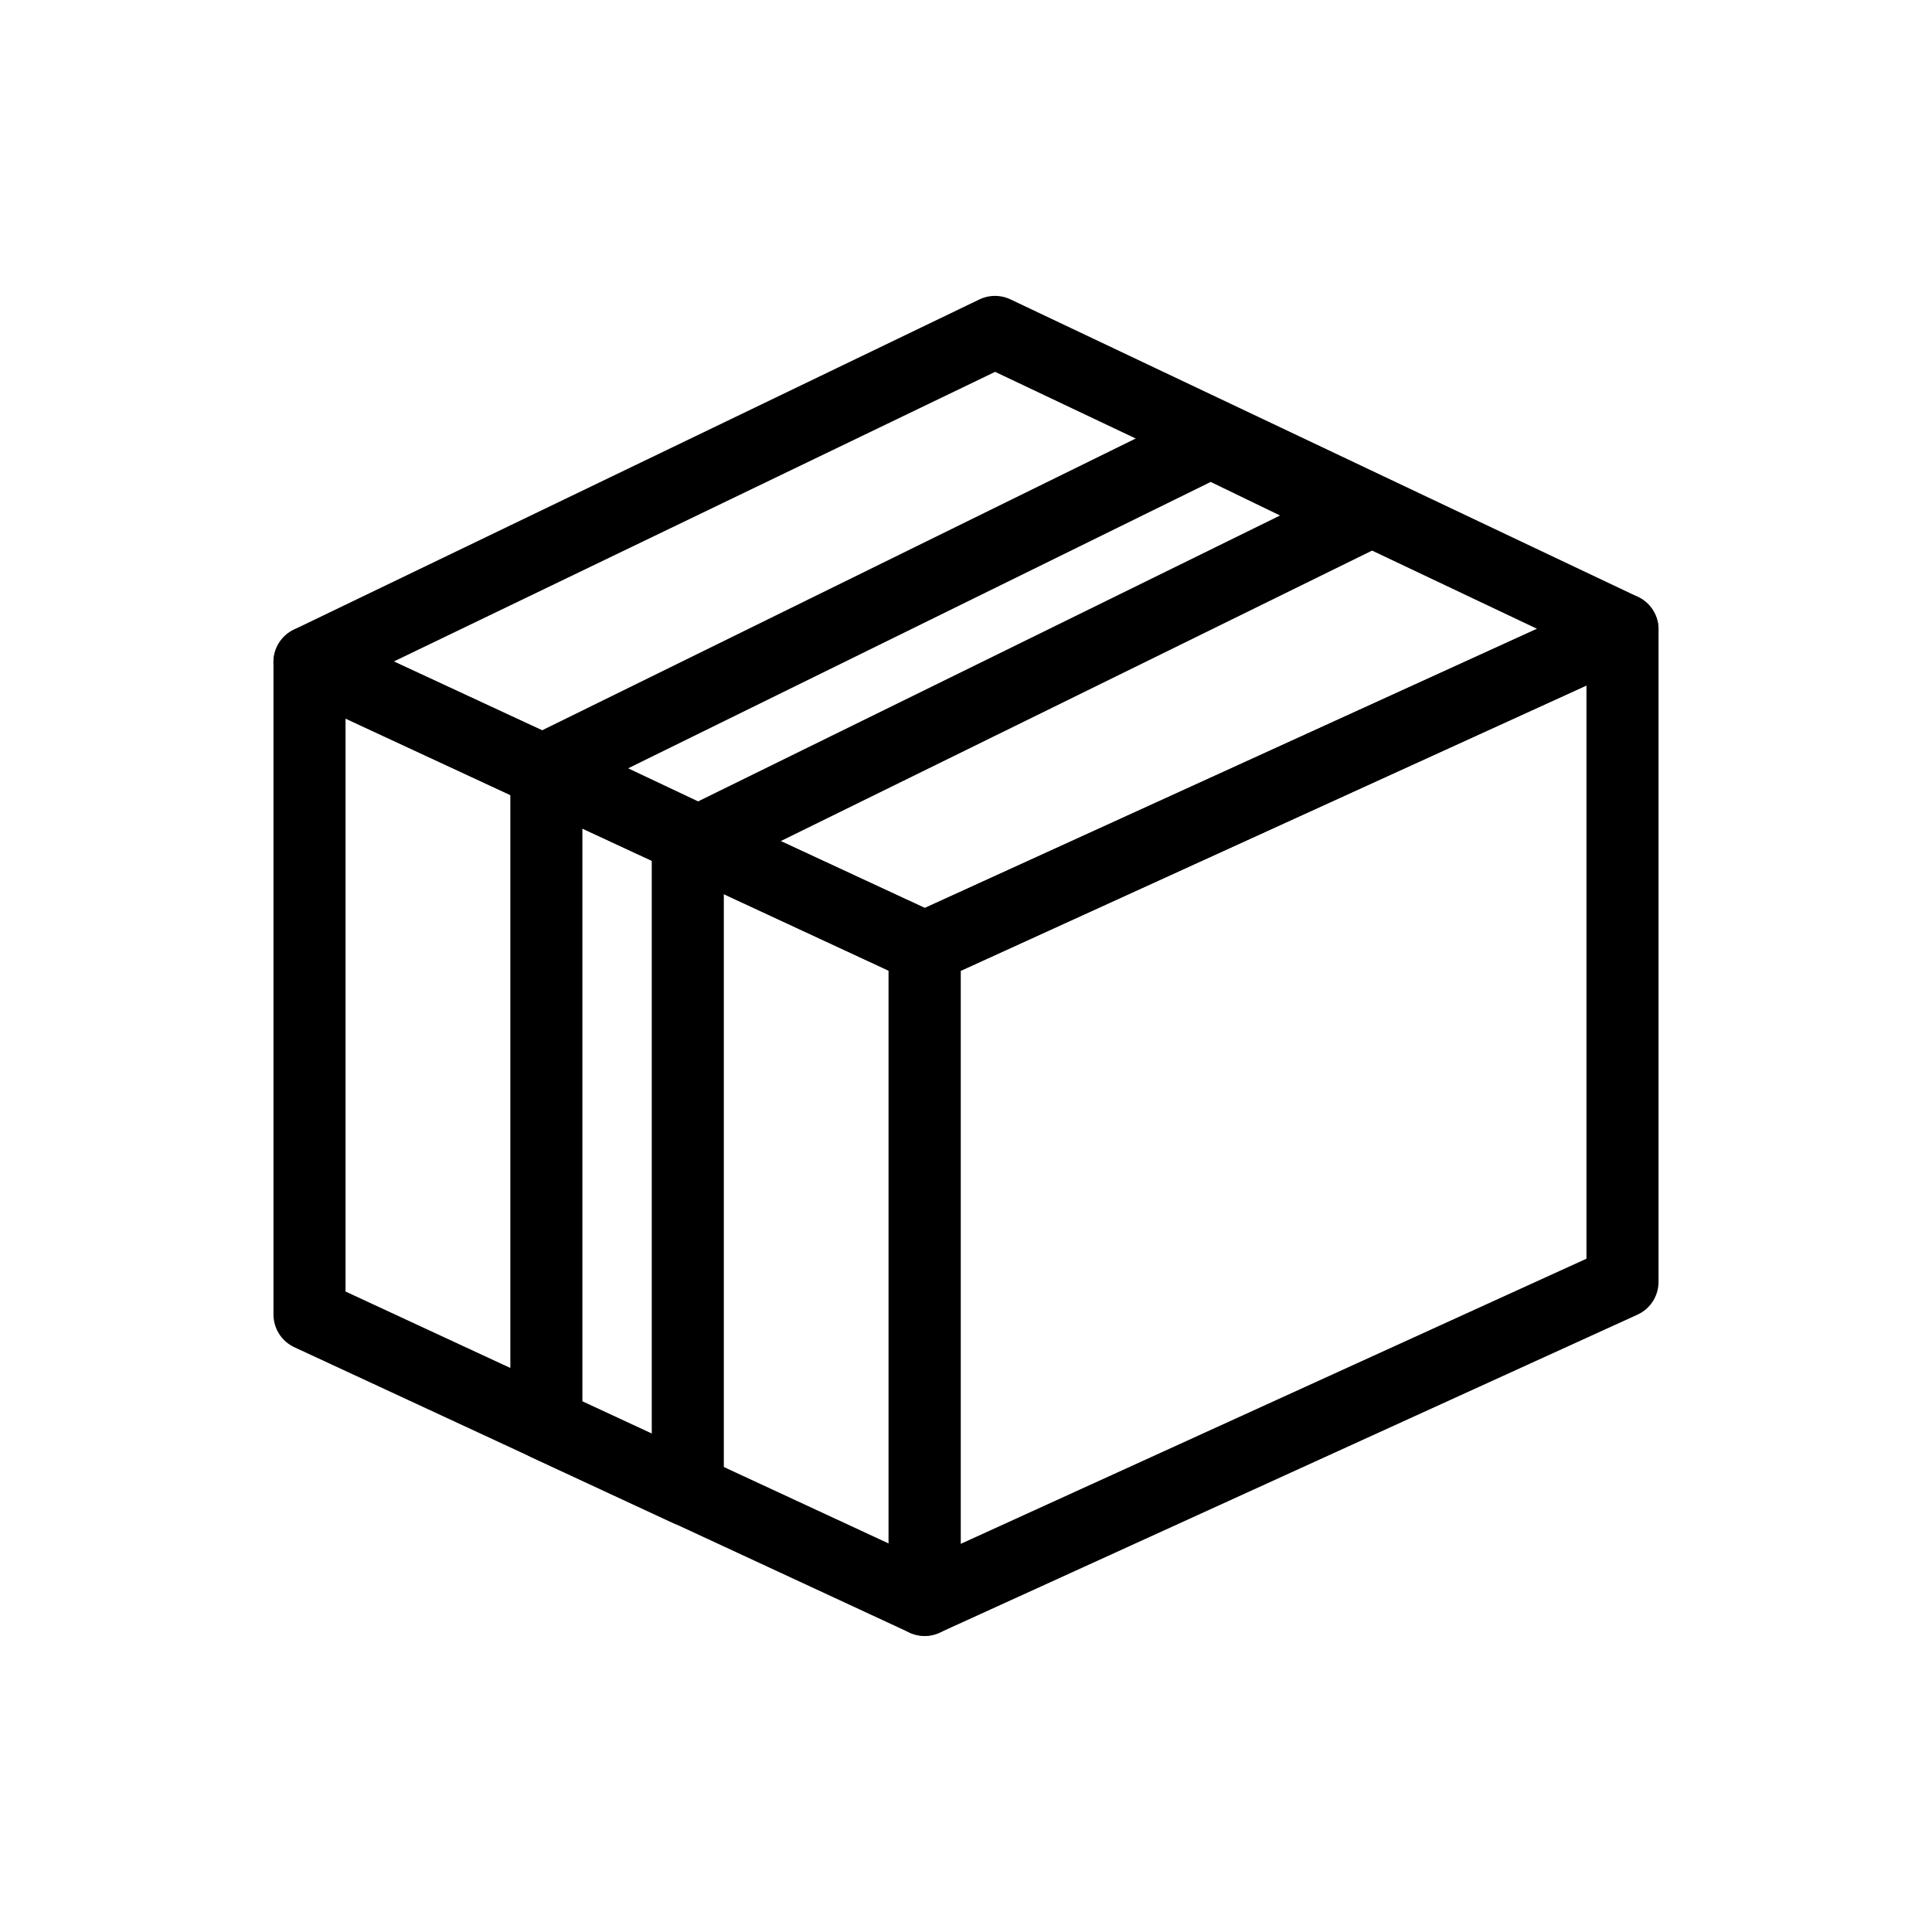
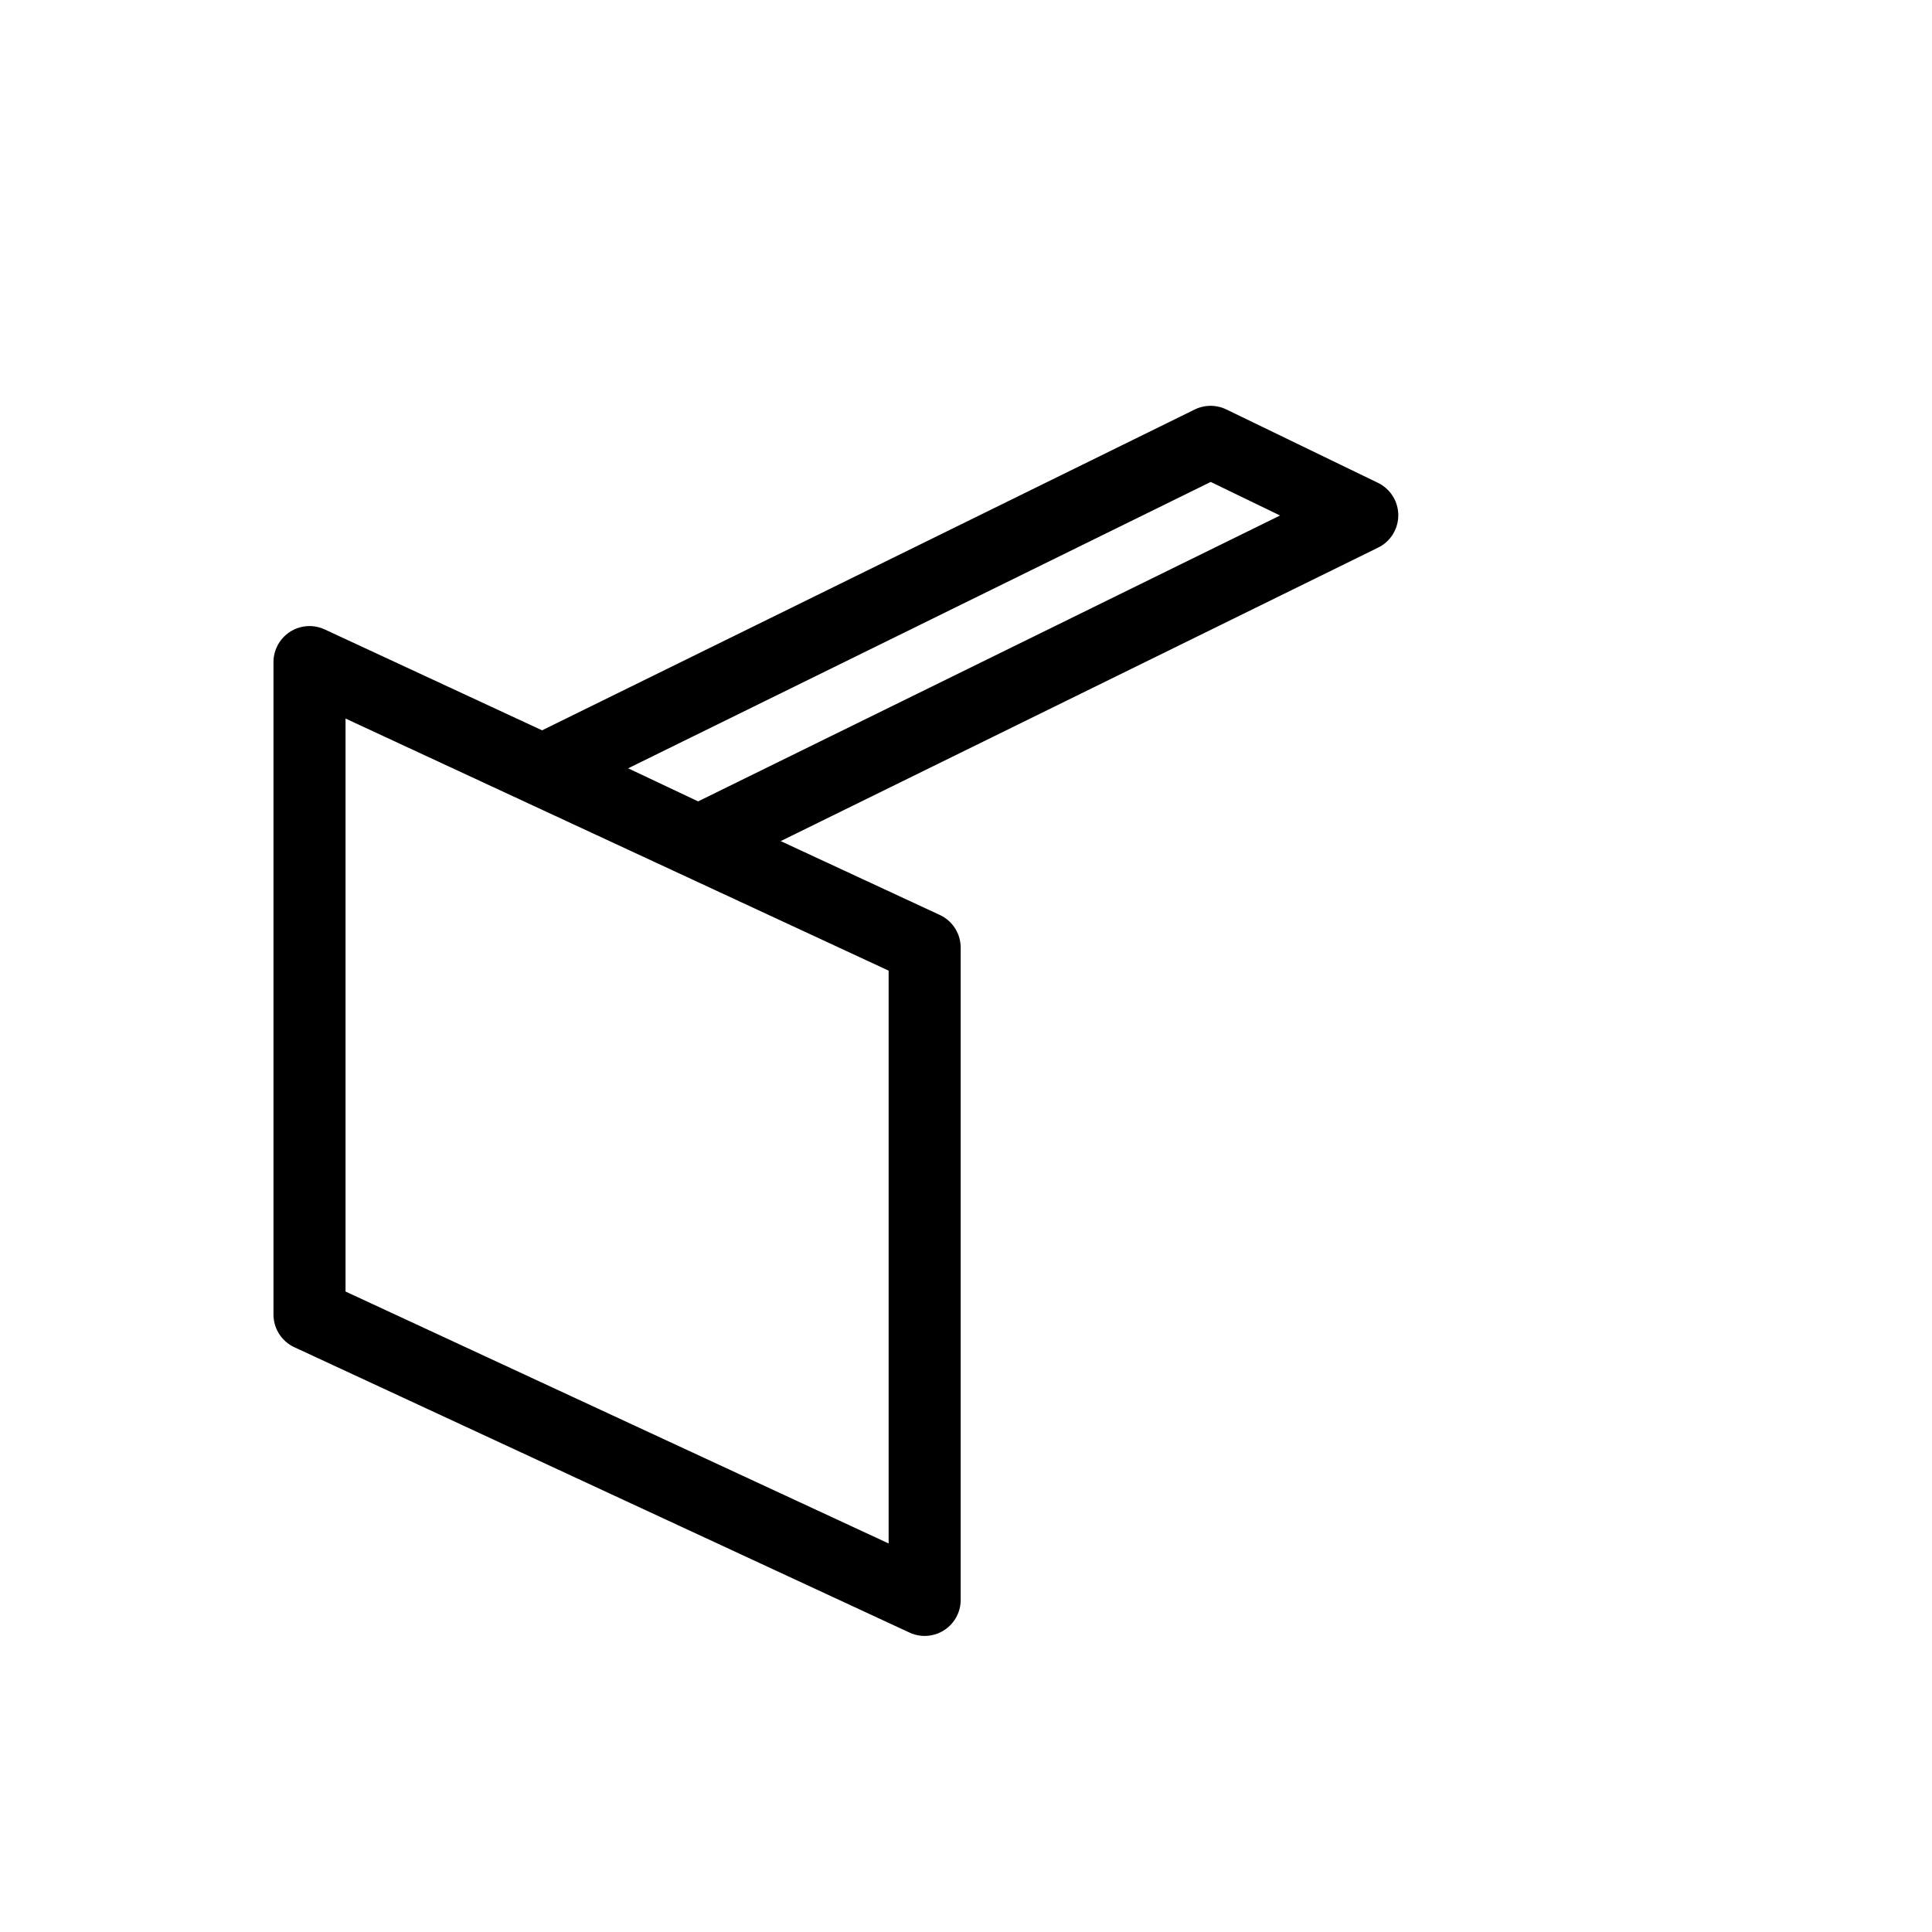
<svg xmlns="http://www.w3.org/2000/svg" id="レイヤー_1" data-name="レイヤー 1" viewBox="0 0 100 100">
  <defs>
    <style>.cls-1{fill:none;stroke:#000;stroke-linecap:round;stroke-linejoin:round;stroke-width:3.73px;}</style>
  </defs>
-   <polygon class="cls-1" points="47.86 82.81 47.86 49.05 83.98 32.58 83.98 66.35 47.86 82.81" />
  <polygon class="cls-1" points="47.86 82.81 47.86 49.05 16.02 34.27 16.02 68.04 47.86 82.81" />
-   <polygon class="cls-1" points="47.86 49.05 16.02 34.27 51.5 17.18 83.98 32.58 47.86 49.05" />
  <polygon class="cls-1" points="62.66 22.87 28.22 39.8 36.15 43.55 70.51 26.67 62.66 22.87" />
-   <polygon class="cls-1" points="28.28 39.96 28.28 73.73 35.6 77.13 35.6 43.36 28.28 39.96" />
</svg>